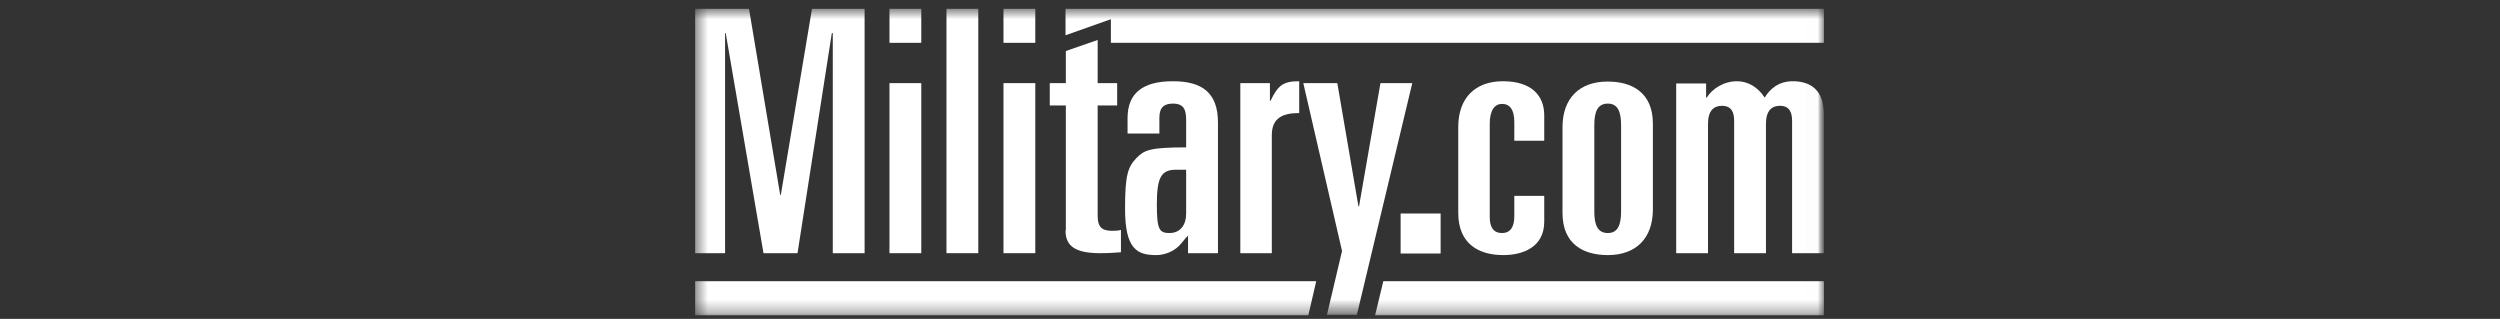
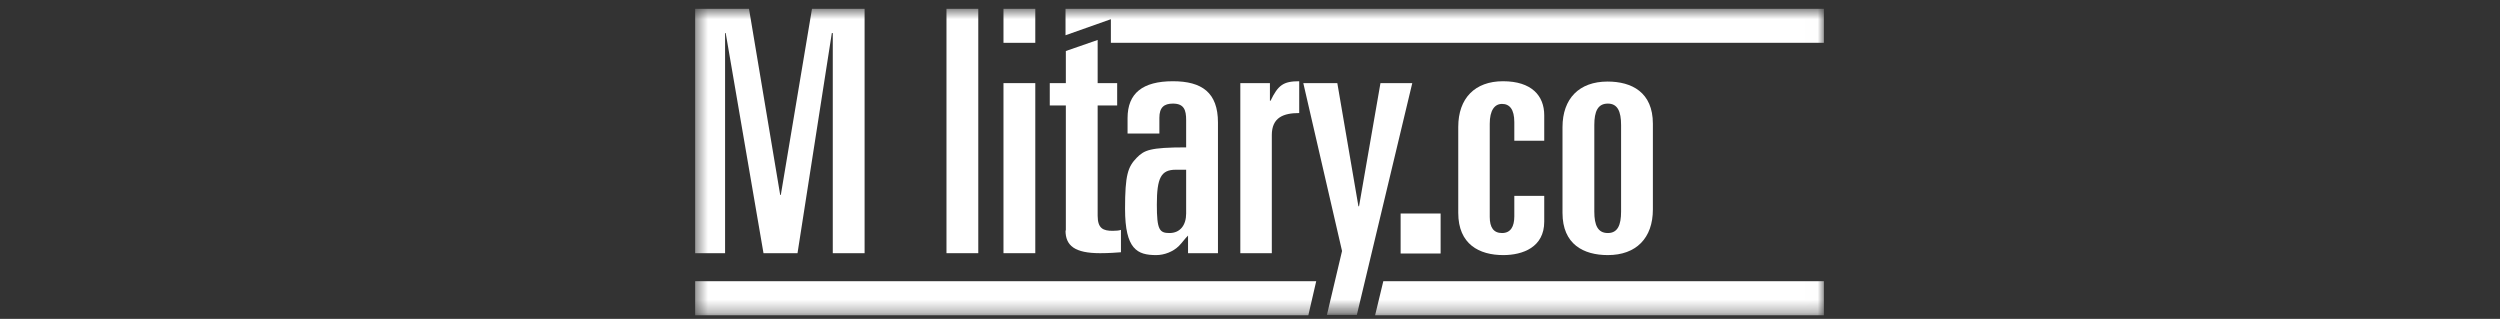
<svg xmlns="http://www.w3.org/2000/svg" width="196" height="25" viewBox="0 0 196 25" fill="none">
  <rect x="0" y="0" width="196" height="25" fill="#333333" stroke="none" />
  <mask id="mask0_29_143" style="mask-type:luminance" maskUnits="userSpaceOnUse" x="54" y="0" width="89" height="25">
    <path d="M142.994 0.69H54.5V24.69H142.994V0.69Z" fill="white" />
  </mask>
  <g mask="url(#mask0_29_143)">
    <path d="M83.537 0.69V2.764L87.093 1.505V3.357H142.994V0.69H83.537Z" fill="white" />
  </g>
  <mask id="mask1_29_143" style="mask-type:luminance" maskUnits="userSpaceOnUse" x="54" y="0" width="89" height="25">
    <path d="M142.994 0.69H54.5V24.69H142.994V0.69Z" fill="white" />
  </mask>
  <g mask="url(#mask1_29_143)">
    <path d="M54.5 22.048V24.715H102.574L103.191 22.048H54.5ZM108.451 22.048L107.809 24.715H142.994V22.048H108.451Z" fill="white" />
  </g>
  <mask id="mask2_29_143" style="mask-type:luminance" maskUnits="userSpaceOnUse" x="54" y="0" width="89" height="25">
    <path d="M142.994 0.69H54.5V24.69H142.994V0.69Z" fill="white" />
  </mask>
  <g mask="url(#mask2_29_143)">
    <path d="M112.944 16.739H109.809V19.875H112.944V16.739Z" fill="white" />
  </g>
  <mask id="mask3_29_143" style="mask-type:luminance" maskUnits="userSpaceOnUse" x="54" y="0" width="89" height="25">
    <path d="M142.994 0.69H54.5V24.69H142.994V0.69Z" fill="white" />
  </mask>
  <g mask="url(#mask3_29_143)">
    <path d="M63.66 0.69L61.216 15.283H61.167L58.722 0.69H54.5V19.85H56.846V2.591H56.895L59.858 19.85H62.525L65.216 2.591H65.29V19.85H67.784V0.69H63.66Z" fill="white" />
  </g>
  <mask id="mask4_29_143" style="mask-type:luminance" maskUnits="userSpaceOnUse" x="54" y="0" width="89" height="25">
    <path d="M142.994 0.69H54.5V24.69H142.994V0.69Z" fill="white" />
  </mask>
  <g mask="url(#mask4_29_143)">
-     <path d="M69.735 19.85H72.228V6.517H69.735V19.85ZM69.735 3.357H72.228V0.69H69.735V3.357Z" fill="white" />
-   </g>
+     </g>
  <mask id="mask5_29_143" style="mask-type:luminance" maskUnits="userSpaceOnUse" x="54" y="0" width="89" height="25">
    <path d="M142.994 0.69H54.5V24.69H142.994V0.69Z" fill="white" />
  </mask>
  <g mask="url(#mask5_29_143)">
    <path d="M76.697 0.69H74.204V19.85H76.697V0.69Z" fill="white" />
  </g>
  <mask id="mask6_29_143" style="mask-type:luminance" maskUnits="userSpaceOnUse" x="54" y="0" width="89" height="25">
    <path d="M142.994 0.69H54.5V24.69H142.994V0.69Z" fill="white" />
  </mask>
  <g mask="url(#mask6_29_143)">
    <path d="M78.673 19.85H81.167V6.517H78.673V19.85ZM78.673 3.357H81.167V0.69H78.673V3.357Z" fill="white" />
  </g>
  <mask id="mask7_29_143" style="mask-type:luminance" maskUnits="userSpaceOnUse" x="54" y="0" width="89" height="25">
    <path d="M142.994 0.69H54.5V24.69H142.994V0.69Z" fill="white" />
  </mask>
  <g mask="url(#mask7_29_143)">
    <mask id="mask8_29_143" style="mask-type:luminance" maskUnits="userSpaceOnUse" x="54" y="0" width="89" height="25">
      <path d="M142.994 0.69H54.5V24.69H142.994V0.69Z" fill="white" />
    </mask>
    <g mask="url(#mask8_29_143)">
      <path d="M83.537 18.073C83.537 19.258 84.253 19.85 86.253 19.85C86.945 19.85 87.586 19.801 87.883 19.776V18.023C87.735 18.073 87.537 18.097 87.241 18.097C86.5 18.097 86.056 17.924 86.056 16.912V8.27H87.586V6.517H86.056V3.134L83.562 3.999V6.517H82.302V8.27H83.562V18.073H83.537Z" fill="white" />
    </g>
    <mask id="mask9_29_143" style="mask-type:luminance" maskUnits="userSpaceOnUse" x="54" y="0" width="89" height="25">
      <path d="M142.994 0.69H54.5V24.69H142.994V0.69Z" fill="white" />
    </mask>
    <g mask="url(#mask9_29_143)">
      <path d="M88.401 10.468H90.895V9.233C90.895 8.418 91.265 8.122 91.957 8.122C92.821 8.122 92.994 8.616 92.994 9.406V11.554C90.129 11.554 89.71 11.776 89.117 12.369C88.426 13.085 88.204 13.702 88.204 16.369C88.204 19.554 89.167 19.999 90.648 19.999C91.29 19.999 91.981 19.727 92.426 19.283C92.697 19.011 92.87 18.739 93.142 18.468V19.851H95.488V9.604C95.488 7.258 94.228 6.369 91.957 6.369C89.586 6.369 88.401 7.307 88.401 9.258V10.468ZM92.994 13.307V16.739C92.994 17.653 92.525 18.27 91.685 18.27C90.895 18.27 90.697 17.999 90.697 16.048C90.697 13.949 91.018 13.307 92.179 13.307H92.994Z" fill="white" />
    </g>
    <mask id="mask10_29_143" style="mask-type:luminance" maskUnits="userSpaceOnUse" x="54" y="0" width="89" height="25">
      <path d="M142.994 0.69H54.5V24.69H142.994V0.69Z" fill="white" />
    </mask>
    <g mask="url(#mask10_29_143)">
      <path d="M97.241 19.851H99.71V10.591C99.71 9.209 100.623 8.863 101.858 8.863V6.369C100.623 6.369 100.204 6.665 99.611 7.9H99.562V6.517H97.241V19.851Z" fill="white" />
    </g>
    <mask id="mask11_29_143" style="mask-type:luminance" maskUnits="userSpaceOnUse" x="54" y="0" width="89" height="25">
      <path d="M142.994 0.69H54.5V24.69H142.994V0.69Z" fill="white" />
    </mask>
    <g mask="url(#mask11_29_143)">
      <path d="M105.216 19.678L104.031 24.69H106.376L110.722 6.517H108.228L106.549 16.171H106.5L104.846 6.517H102.179L105.216 19.678Z" fill="white" />
    </g>
    <mask id="mask12_29_143" style="mask-type:luminance" maskUnits="userSpaceOnUse" x="54" y="0" width="89" height="25">
      <path d="M142.994 0.69H54.5V24.69H142.994V0.69Z" fill="white" />
    </mask>
    <g mask="url(#mask12_29_143)">
      <path d="M114.327 16.69C114.327 19.159 115.981 19.999 117.858 19.999C119.389 19.999 121.068 19.381 121.068 17.381V15.357H118.722V16.962C118.722 17.776 118.426 18.27 117.759 18.27C117.093 18.27 116.796 17.826 116.796 17.011V9.702C116.796 8.665 117.167 8.147 117.759 8.147C118.352 8.147 118.722 8.567 118.722 9.579V11.036H121.068V9.036C121.068 7.505 120.08 6.369 117.833 6.369C115.636 6.369 114.327 7.702 114.327 9.949V16.69Z" fill="white" />
    </g>
    <mask id="mask13_29_143" style="mask-type:luminance" maskUnits="userSpaceOnUse" x="54" y="0" width="89" height="25">
      <path d="M142.994 0.69H54.5V24.69H142.994V0.69Z" fill="white" />
    </mask>
    <g mask="url(#mask13_29_143)">
      <path d="M122.5 16.69C122.5 19.159 124.154 19.999 126.056 19.999C128.278 19.999 129.586 18.665 129.586 16.418V9.702C129.586 7.233 127.932 6.394 126.031 6.394C123.809 6.394 122.5 7.727 122.5 9.974V16.69ZM124.994 9.801C124.994 8.739 125.265 8.122 126.056 8.122C126.821 8.122 127.093 8.739 127.093 9.801V16.591C127.093 17.653 126.821 18.27 126.056 18.27C125.265 18.27 124.994 17.653 124.994 16.591V9.801Z" fill="white" />
    </g>
    <mask id="mask14_29_143" style="mask-type:luminance" maskUnits="userSpaceOnUse" x="54" y="0" width="89" height="25">
-       <path d="M142.994 0.69H54.5V24.69H142.994V0.69Z" fill="white" />
-     </mask>
+       </mask>
    <g mask="url(#mask14_29_143)">
      <path d="M131.414 19.851H133.907V9.702C133.907 8.665 134.377 8.295 134.994 8.295C135.759 8.295 135.957 8.813 135.957 9.48V19.851H138.451V9.702C138.451 8.665 138.92 8.295 139.537 8.295C140.302 8.295 140.5 8.813 140.5 9.48V19.851H142.994V8.986C142.994 7.011 141.907 6.369 140.549 6.369C139.438 6.369 138.747 6.986 138.352 7.653C137.809 6.813 137.019 6.369 136.179 6.369C135.142 6.369 134.228 6.962 133.809 7.653H133.759V6.542H131.414V19.851Z" fill="white" />
    </g>
  </g>
</svg>